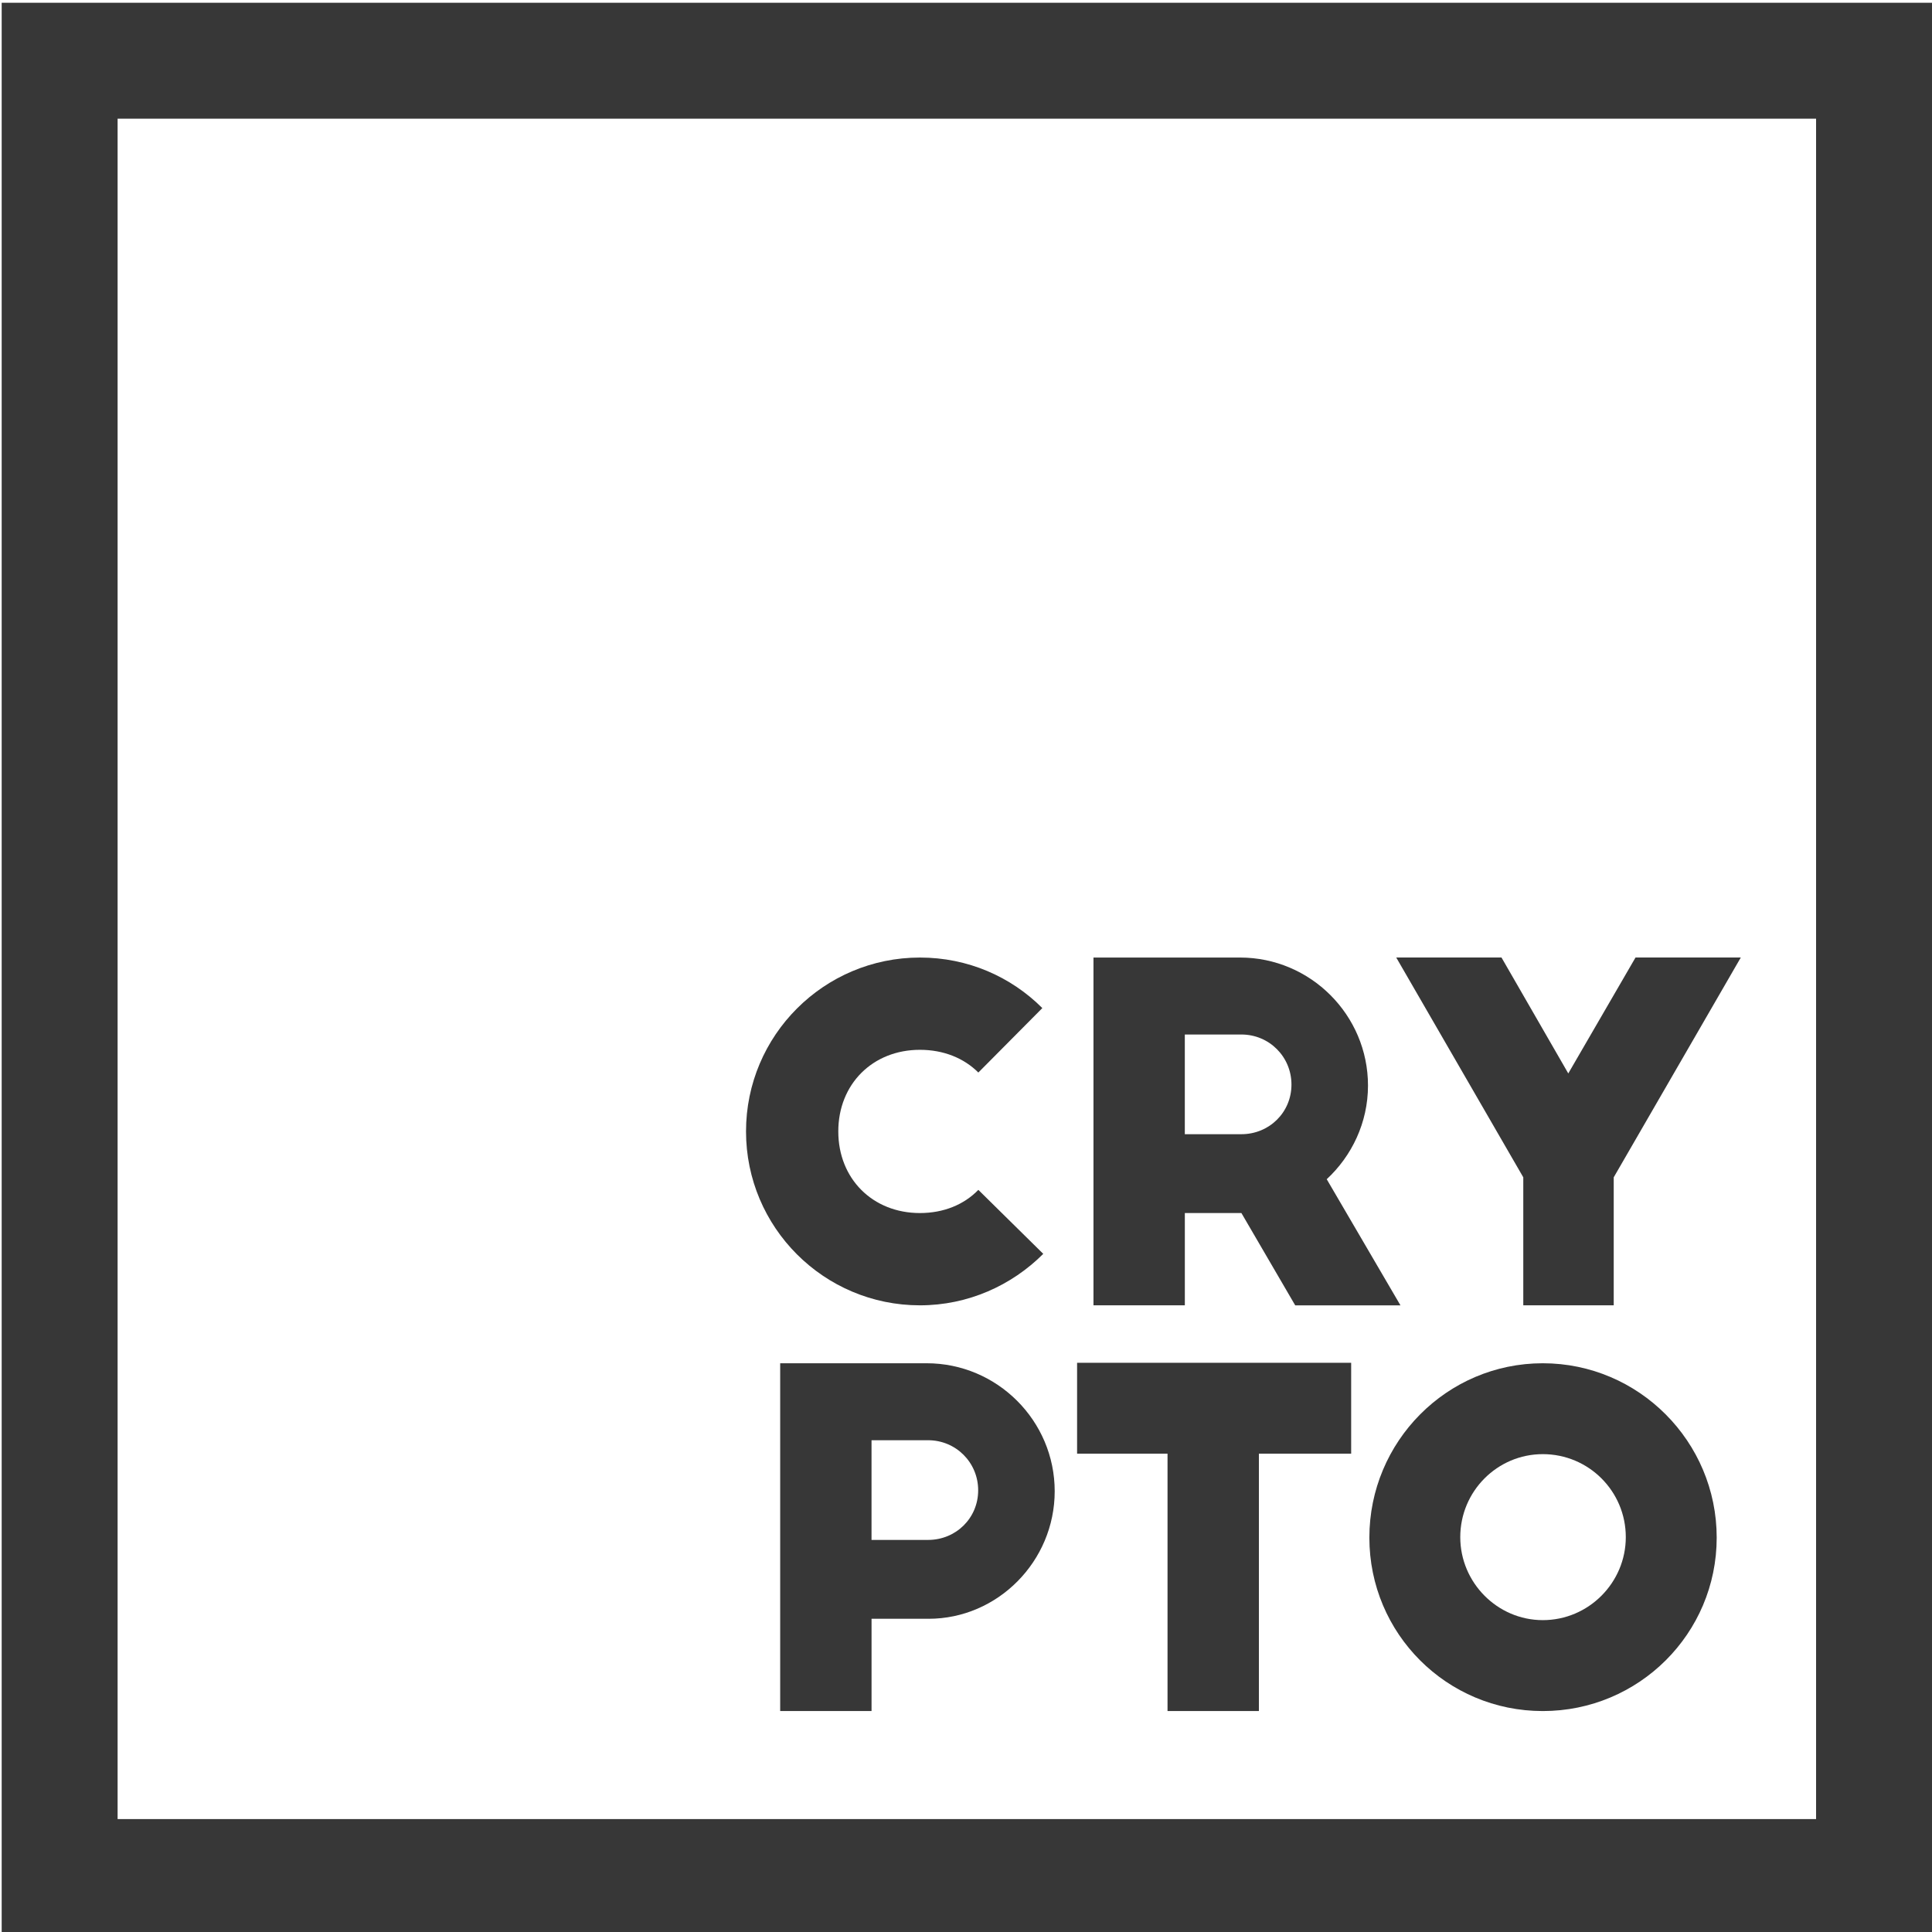
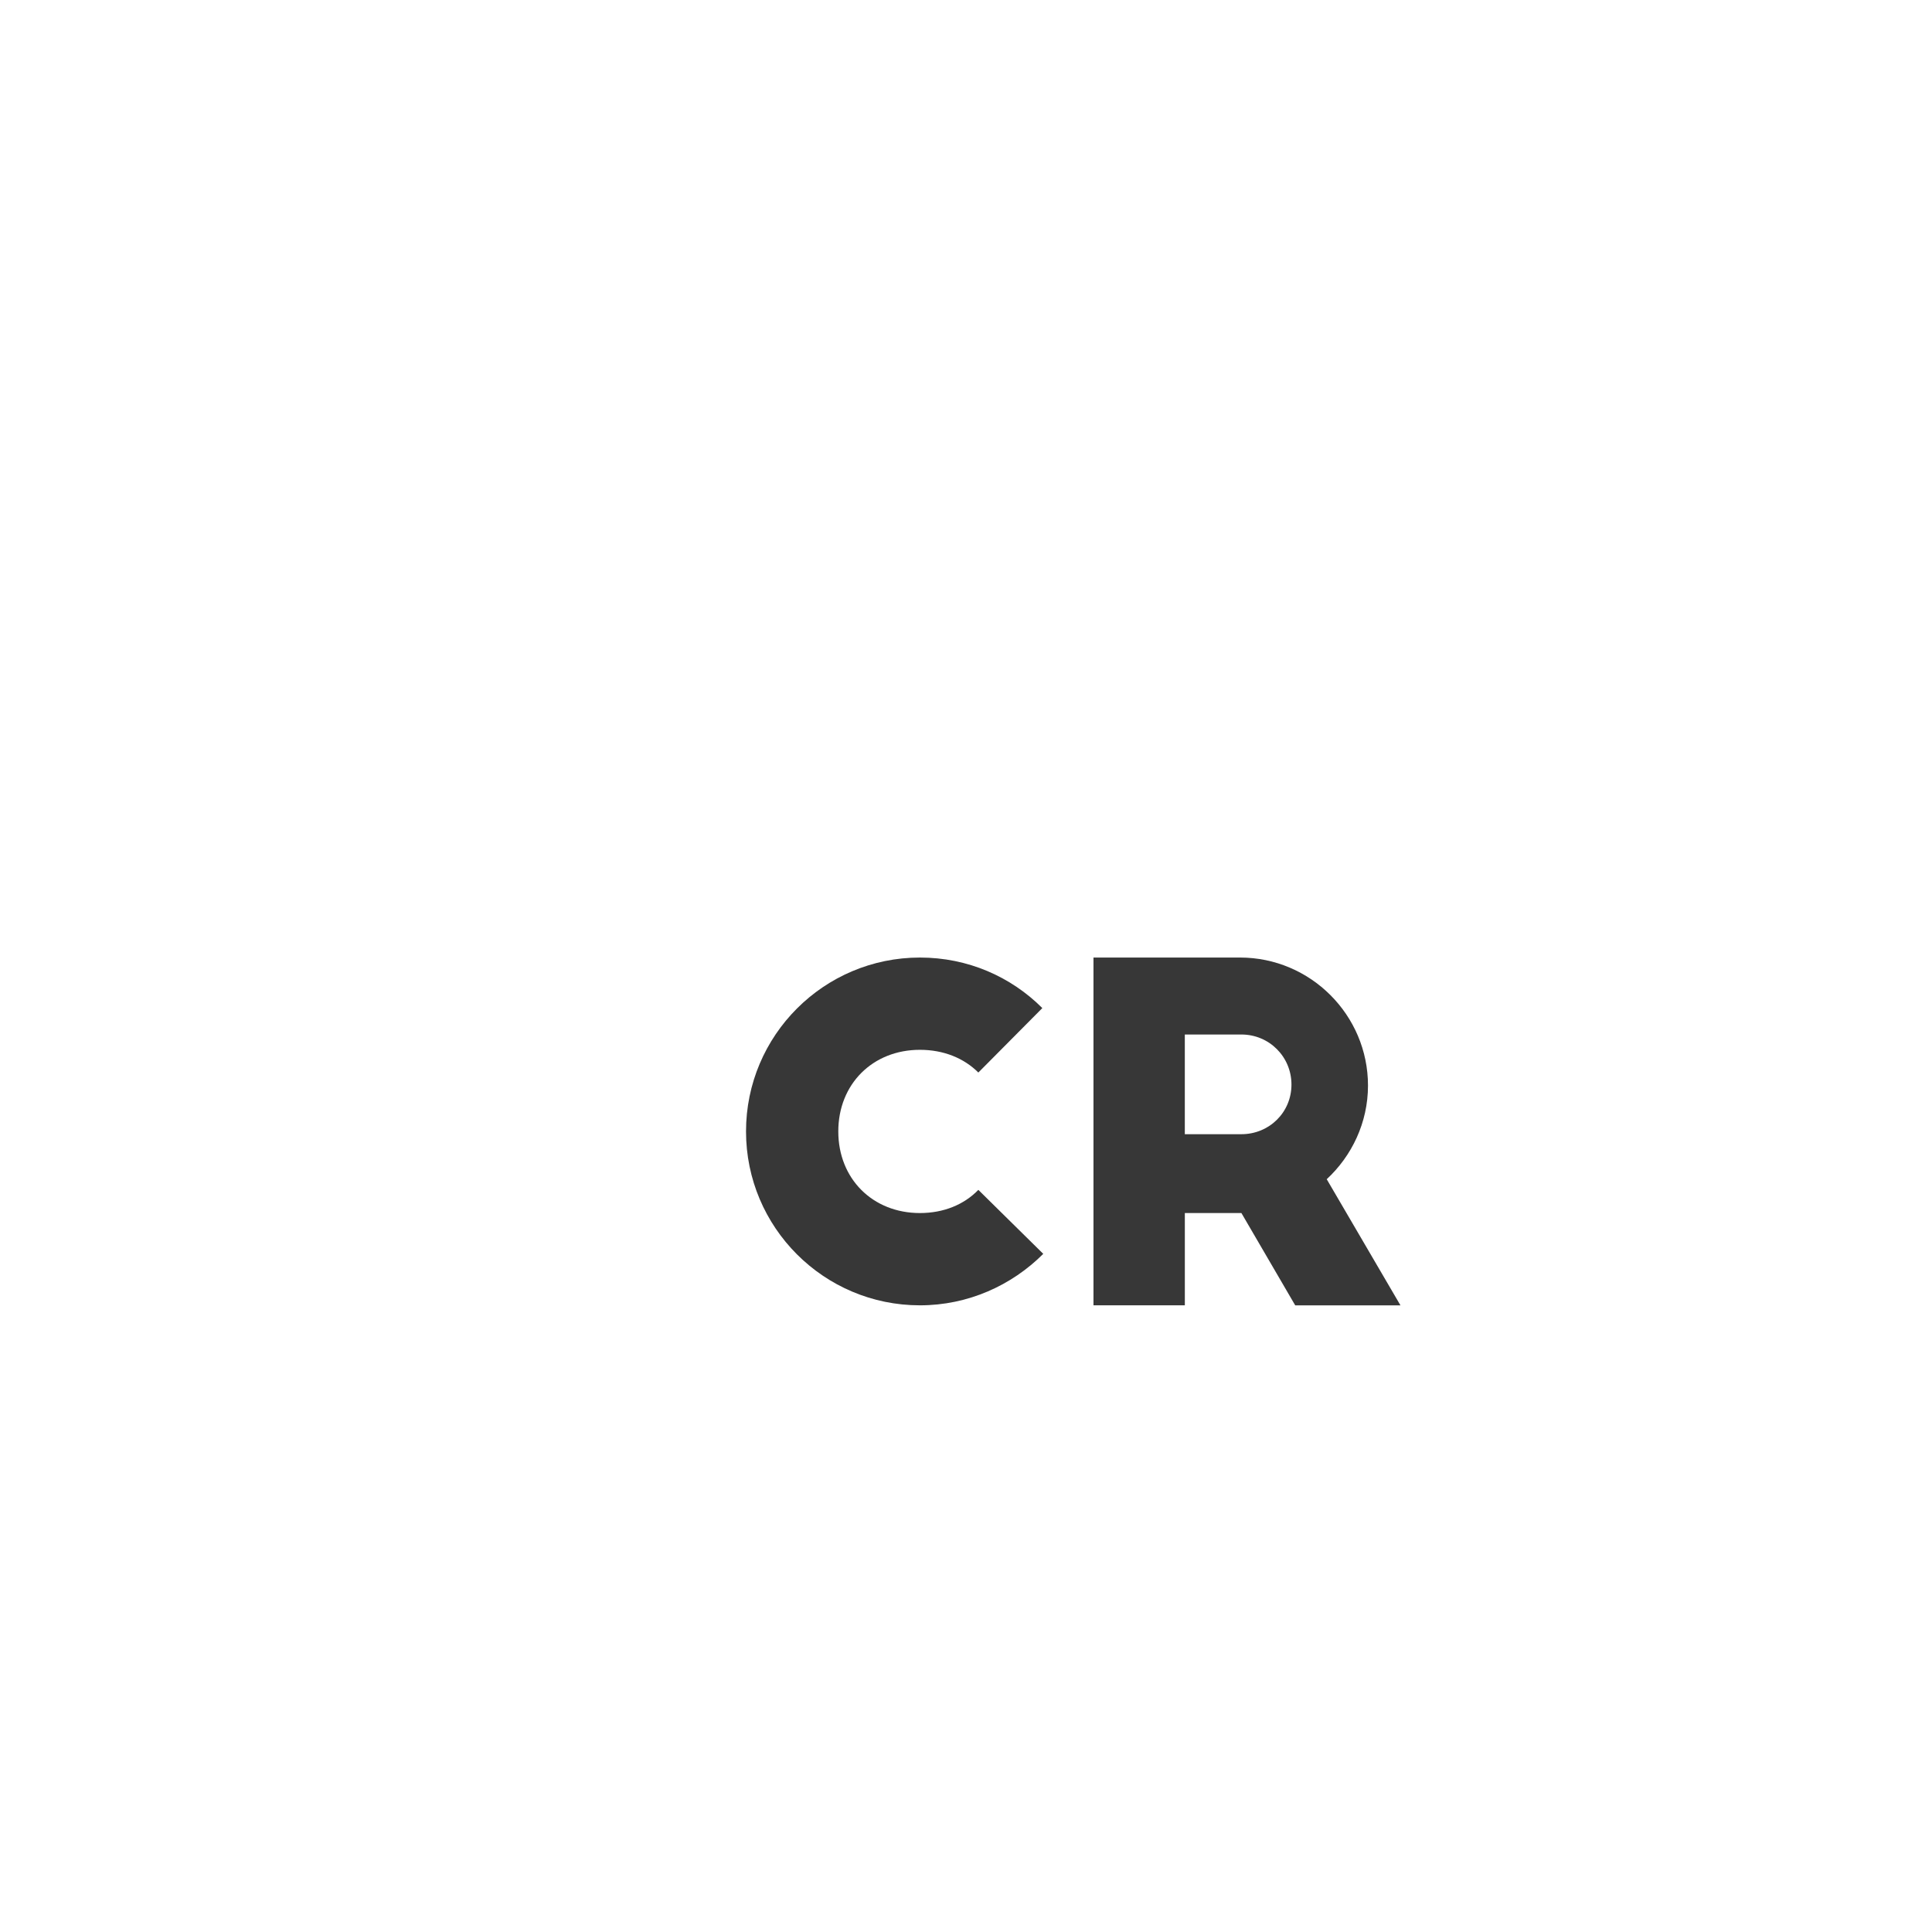
<svg xmlns="http://www.w3.org/2000/svg" version="1.1" id="Шар_1" x="0px" y="0px" width="100px" height="100px" viewBox="0 0 100 100" enable-background="new 0 0 100 100" xml:space="preserve">
  <g>
-     <path fill="#373737" d="M94,6.143v88.012H6.087V6.143H94 M100,0.143H0.087v100.012H100V0.143L100,0.143z" />
    <path fill="#373737" d="M50.639,55.514c-0.744-0.744-1.8-1.176-3.024-1.176c-2.448,0-4.225,1.776-4.225,4.224   s1.776,4.225,4.225,4.225c1.224,0,2.28-0.432,3.024-1.2l3.36,3.312c-1.632,1.632-3.888,2.664-6.384,2.664   c-4.969,0-9.001-4.032-9.001-9.001c0-4.968,4.032-9,9.001-9c2.472,0,4.704,0.984,6.336,2.616L50.639,55.514z" />
    <path fill="#373737" d="M67.039,67.563l-2.784-4.776h-2.928v4.776h-4.729V49.562h7.584c3.648,0,6.625,2.976,6.625,6.625   c0,1.92-0.84,3.648-2.136,4.849l3.816,6.528h-5.448V67.563z M61.326,58.706h2.928c1.44,0,2.592-1.128,2.592-2.568   c0-1.44-1.152-2.592-2.592-2.592h-2.928V58.706z" />
-     <path fill="#373737" d="M83.526,60.938v6.625h-4.681v-6.625l-6.576-11.377h5.448l3.457,6l3.48-6h5.449L83.526,60.938z" />
-     <path fill="#373737" d="M40.382,70.562h7.584c3.648,0,6.625,2.976,6.625,6.625c0,3.625-2.952,6.601-6.528,6.601h-2.952v4.776   h-4.729V70.562z M45.11,79.706h2.928c1.44,0,2.592-1.128,2.592-2.568c0-1.44-1.152-2.592-2.592-2.592H45.11V79.706z" />
-     <path fill="#373737" d="M55.75,70.538h14.186v4.704H65.16v13.321h-4.729V75.242H55.75V70.538z" />
-     <path fill="#373737" d="M79.855,70.562c4.968,0,9.001,4.056,9.001,9.025c0,4.968-4.033,8.977-9.001,8.977s-8.977-4.008-8.977-8.977   C70.878,74.618,74.887,70.562,79.855,70.562z M79.855,75.266c-2.352,0-4.272,1.92-4.272,4.296c0,2.353,1.92,4.296,4.272,4.296   c2.376,0,4.296-1.944,4.296-4.296C84.151,77.186,82.231,75.266,79.855,75.266z" />
  </g>
</svg>